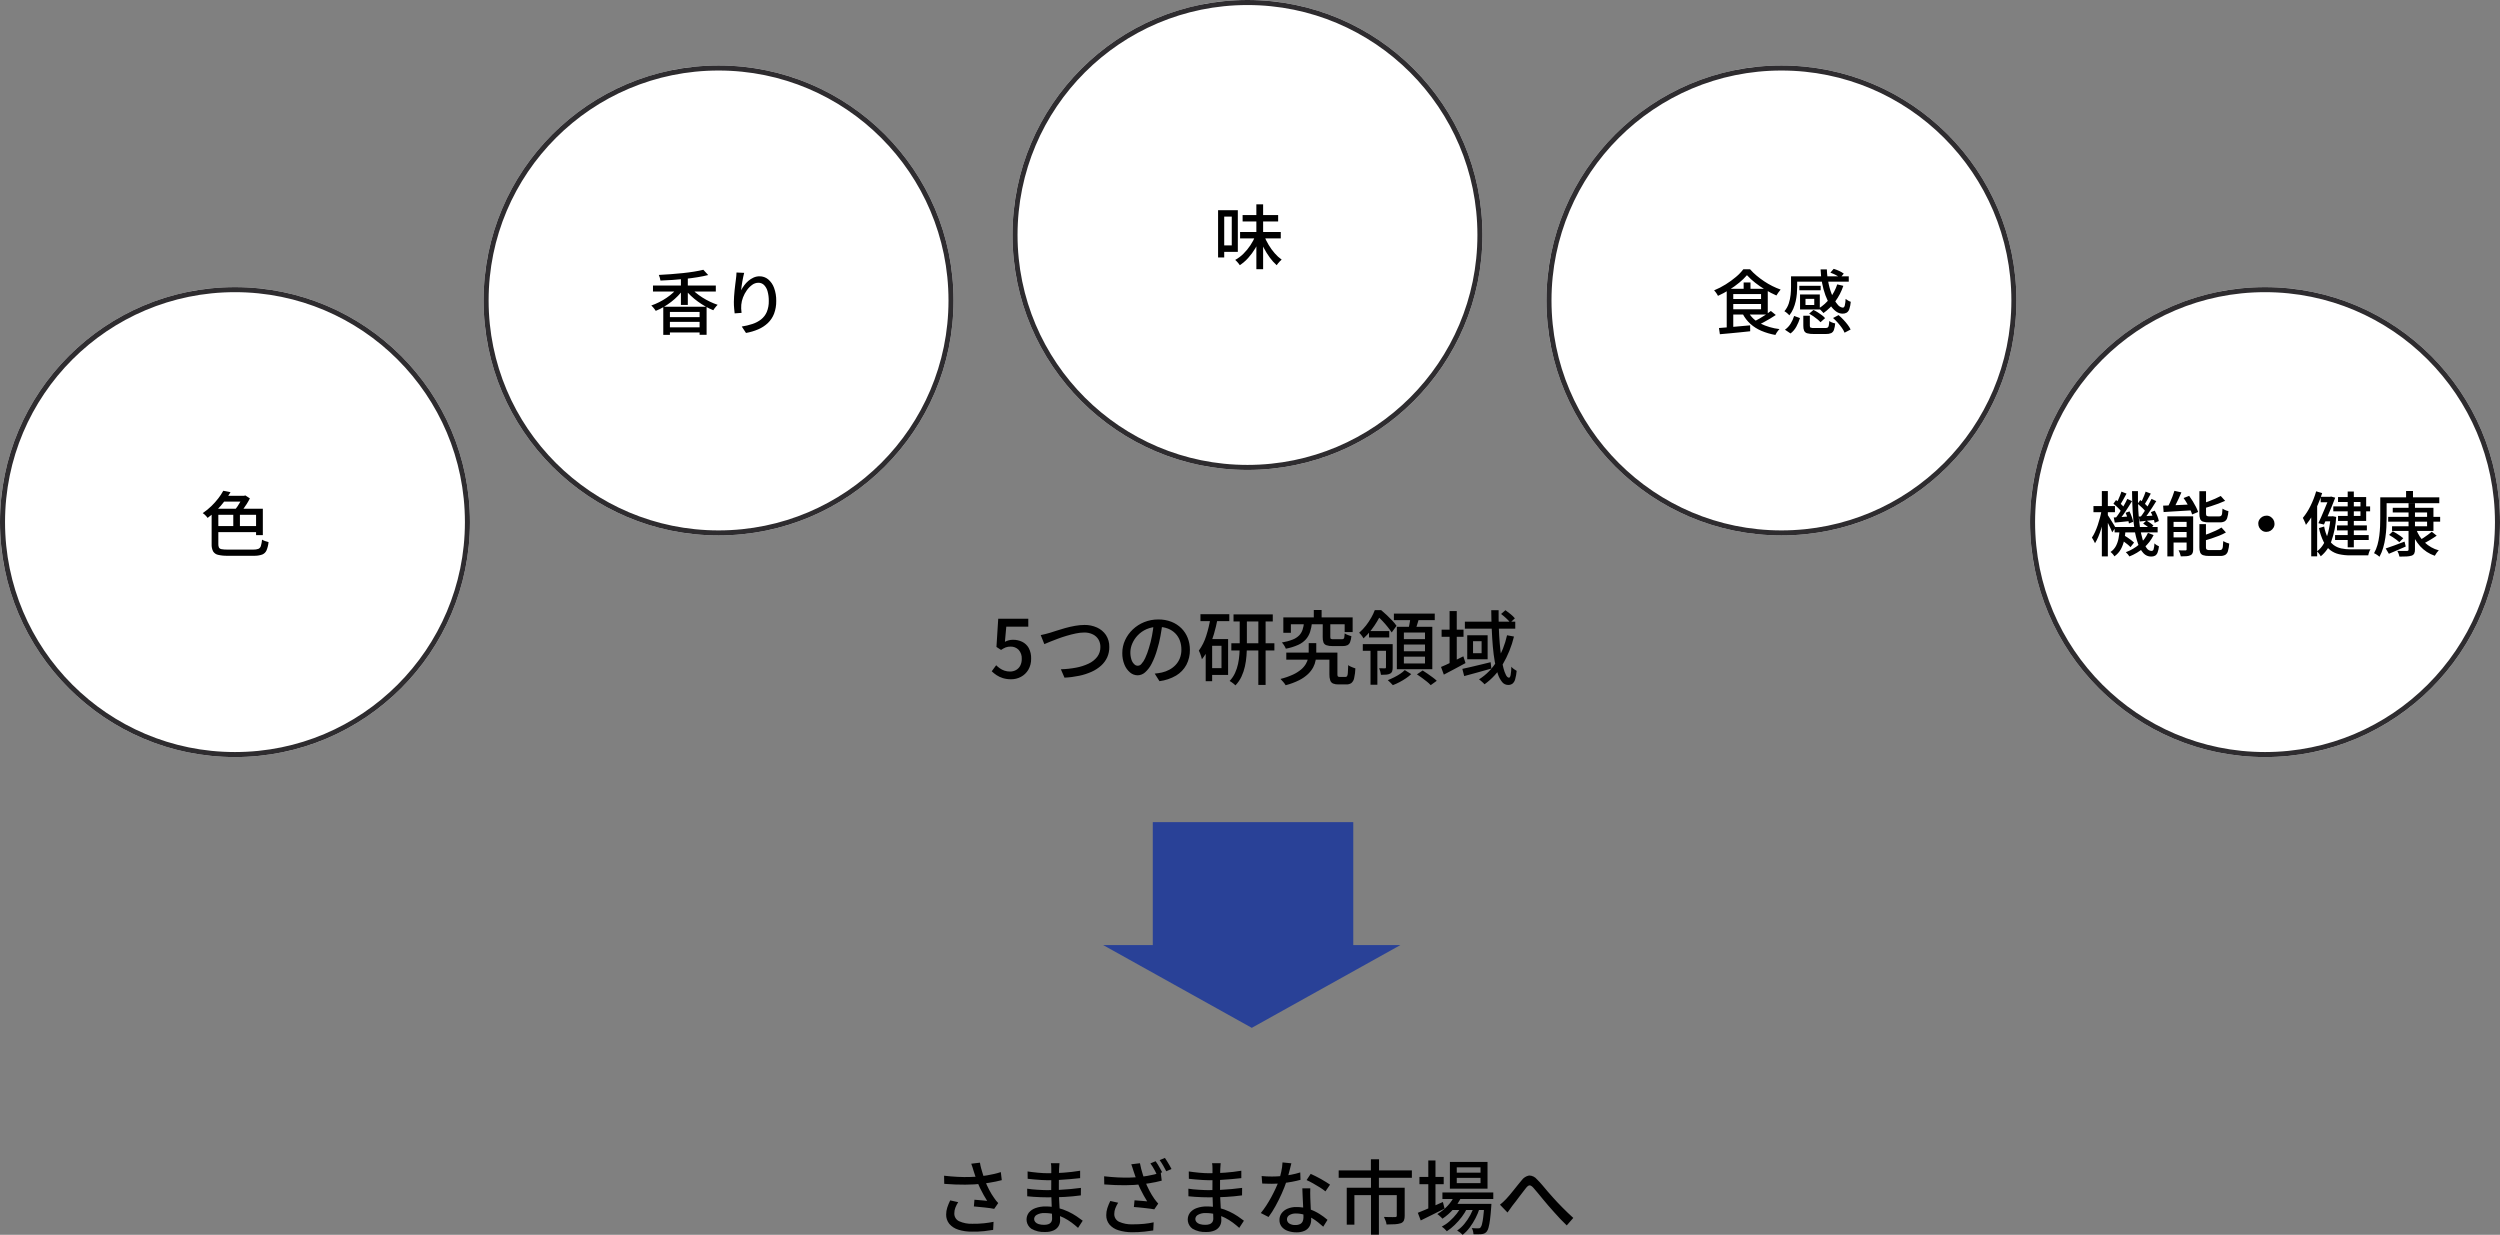
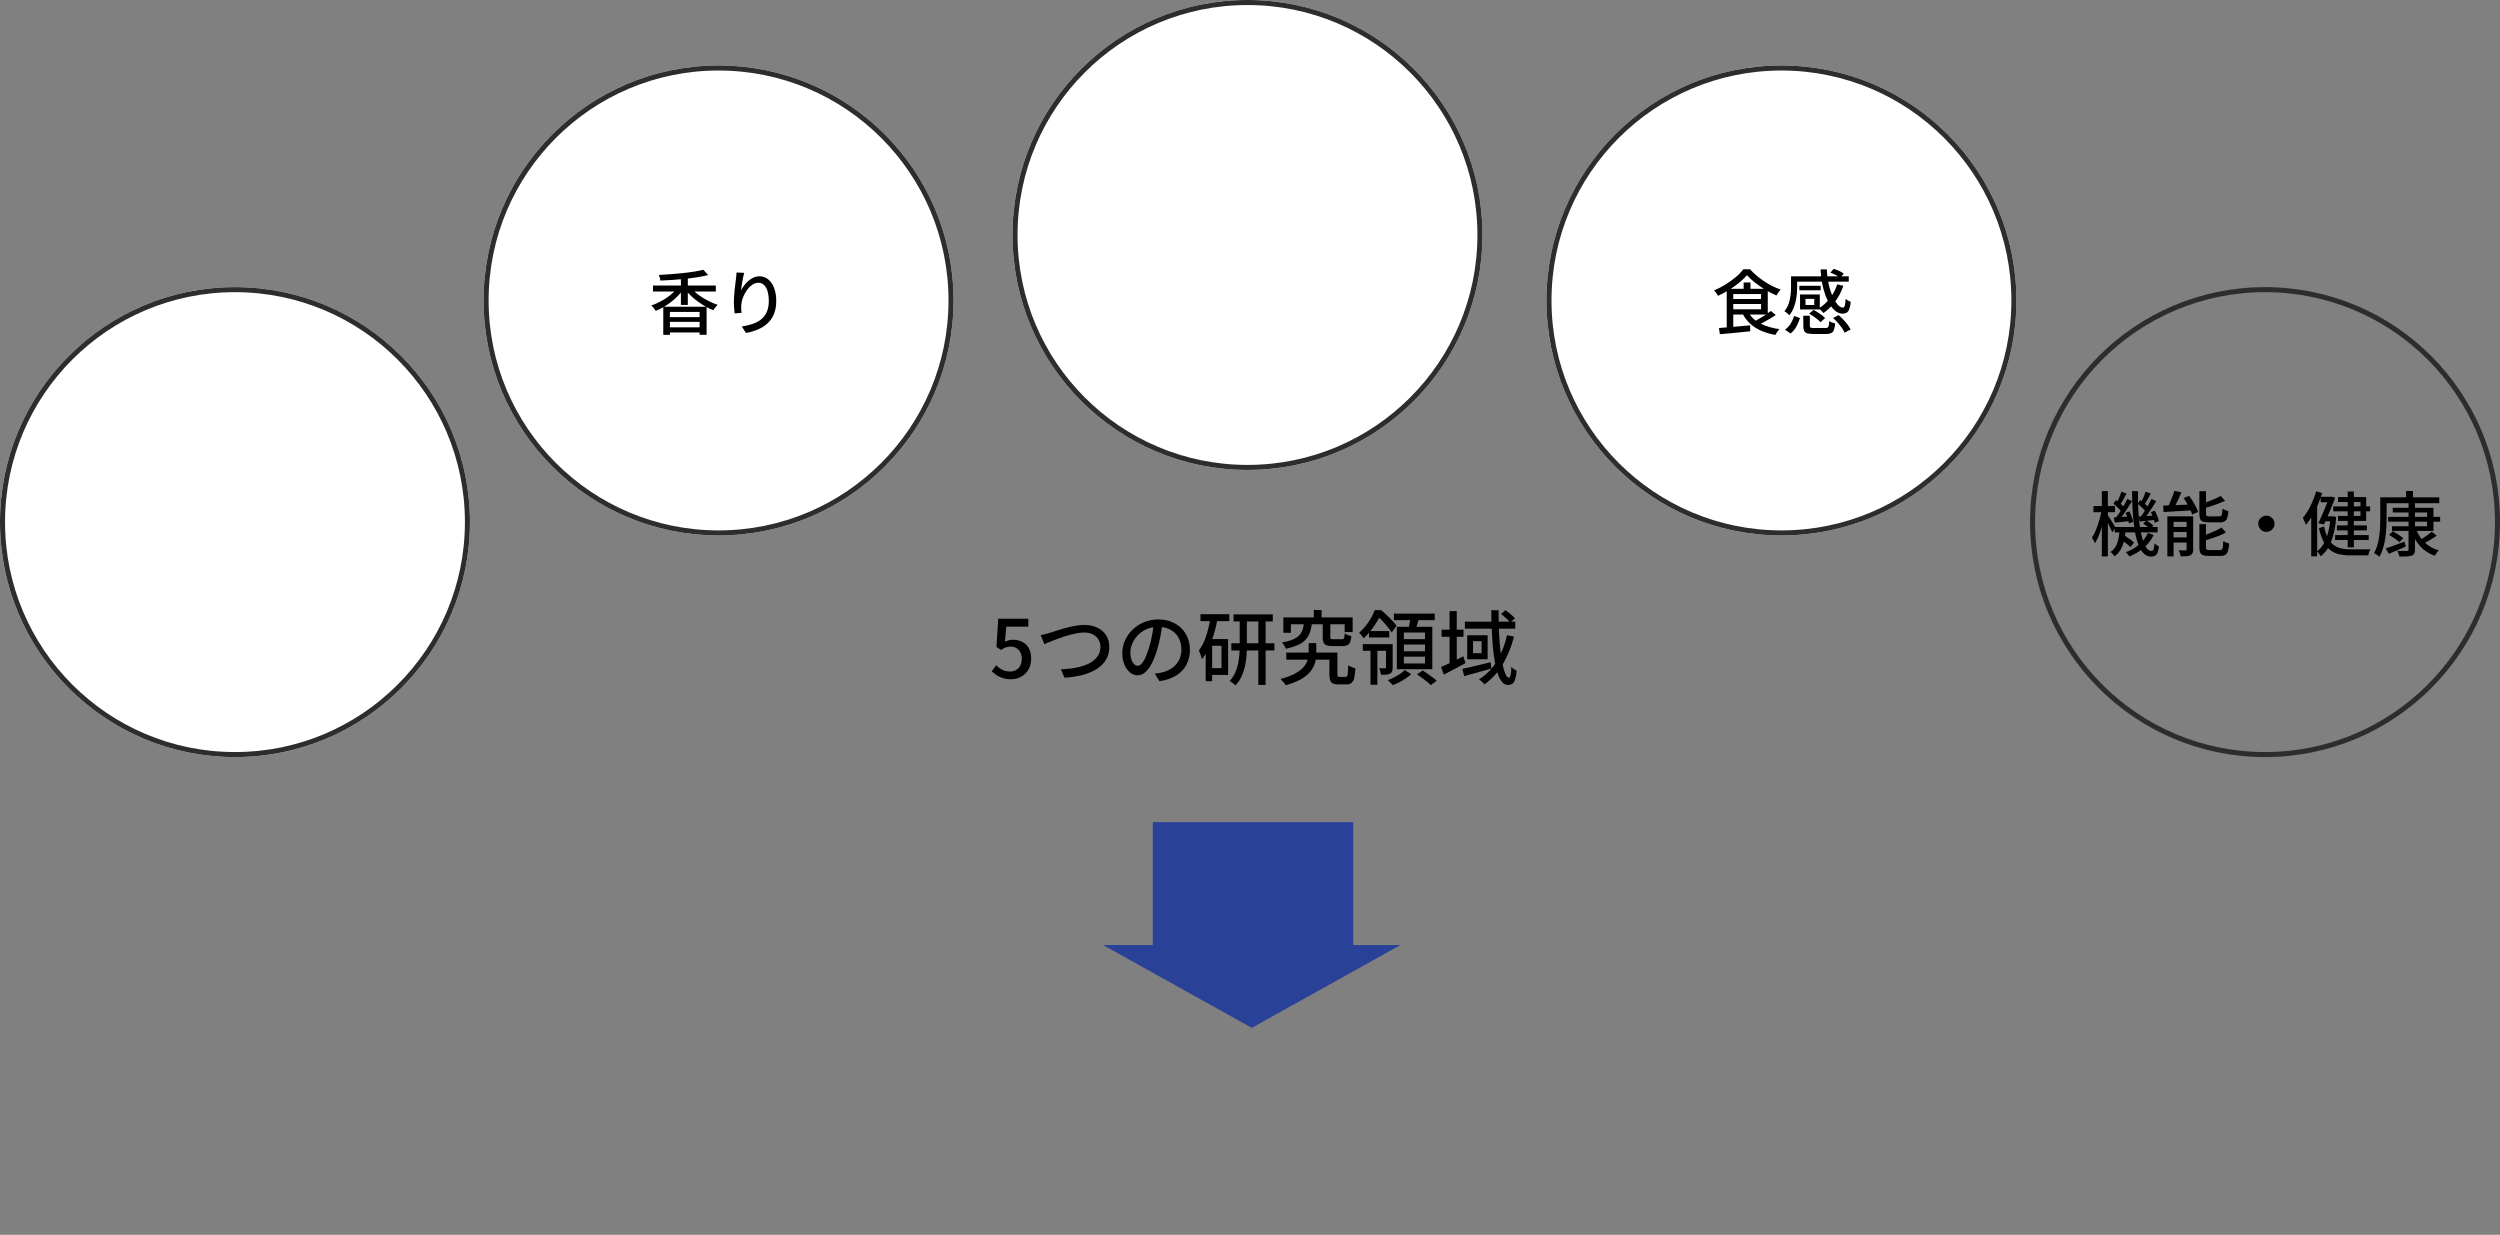
<svg xmlns="http://www.w3.org/2000/svg" id="_レイヤー_1" data-name="レイヤー 1" width="496.294" height="245.129" version="1.1" viewBox="0 0 496.294 245.129">
  <rect x="0" y="0" width="496.294" height="245.129" fill="#808080" stroke="none" />
-   <path id="_パス_151732" data-name="パス 151732" d="M193.256,232.377c-.053-.181-.117-.392-.192-.632s-.16-.483-.256-.728l1.728-.208c.059.38.139.757.24,1.128.107.4.224.797.352,1.192s.251.768.368,1.12c.252.69.553,1.361.9,2.008.294.565.628,1.107,1,1.624.117.171.24.337.368.5.125.157.258.306.4.448l-.8,1.152c-.266-.063-.536-.111-.808-.144-.325-.043-.677-.085-1.056-.128-.379-.043-.757-.08-1.136-.112-.379-.032-.723-.065-1.032-.1l.112-1.328c.288.021.592.045.912.072.32.027.624.053.912.08.288.027.521.051.7.072-.213-.333-.44-.712-.68-1.136s-.473-.869-.7-1.336c-.221-.456-.418-.924-.592-1.4-.171-.448-.317-.853-.44-1.216s-.223-.672-.3-.928ZM187.416,233.401c.939.107,1.835.181,2.688.224.853.043,1.659.053,2.416.032s1.445-.064,2.064-.128c.448-.053.907-.12,1.376-.2.469-.08.936-.173,1.4-.28.467-.107.907-.229,1.32-.368l.192,1.6c-.363.096-.76.189-1.192.28s-.872.171-1.32.24c-.448.067-.875.128-1.28.184-1.148.124-2.301.188-3.456.192-1.267.011-2.659-.043-4.176-.16l-.032-1.616ZM190.216,238.649c-.228.35-.418.722-.568,1.112-.133.352-.2.724-.2,1.1-.031.663.338,1.28.936,1.568.836.375,1.748.55,2.664.512.768.012,1.536-.021,2.3-.1.693-.075,1.323-.171,1.888-.288l-.08,1.6c-.48.085-1.069.168-1.768.248-.81.084-1.625.117-2.44.1-.922.018-1.841-.114-2.72-.392-.689-.209-1.304-.608-1.776-1.152-.423-.527-.644-1.188-.624-1.864.001-.466.076-.929.22-1.372.16-.488.356-.964.584-1.424l1.584.352ZM210.328,230.921c-.011.149-.024.312-.04.488-.016.176-.029.376-.04.6-.011.181-.019.443-.024.784-.005.341-.011.717-.016,1.128-.005.411-.008.821-.008,1.232v1.128c0,.491.013,1.021.04,1.592s.056,1.133.088,1.688c.032.555.061,1.067.088,1.536.027.469.04.853.04,1.152.003.399-.101.791-.3,1.136-.228.375-.562.673-.96.856-.538.239-1.124.351-1.712.328-.961.062-1.919-.164-2.752-.648-1.012-.722-1.248-2.129-.525-3.141.012-.017.025-.034.037-.051.348-.413.801-.724,1.312-.9.654-.233,1.346-.344,2.04-.328.812-.005,1.621.092,2.408.288.71.177,1.402.424,2.064.736.574.271,1.128.583,1.656.936.48.325.885.616,1.216.872l-.928,1.424c-.373-.341-.795-.688-1.264-1.04-.489-.364-1.008-.685-1.552-.96-.574-.291-1.178-.522-1.8-.688-.655-.173-1.33-.259-2.008-.256-.542-.034-1.082.086-1.56.344-.313.159-.518.473-.536.824-.002.219.075.432.216.6.174.196.398.339.648.416.362.112.741.163,1.12.152.273.004.546-.034.808-.112.227-.066.426-.203.568-.392.152-.235.225-.513.208-.792,0-.277-.011-.651-.032-1.12-.021-.469-.04-.979-.056-1.528s-.035-1.083-.056-1.6-.032-.957-.032-1.32c0-.373.003-.76.008-1.16.005-.4.008-.795.008-1.184v-2.012c0-.139-.005-.312-.016-.52-.005-.164-.026-.328-.064-.488h1.708ZM203.992,232.553c.267.043.579.085.936.128.357.043.724.083,1.1.12.379.037.739.064,1.08.08.341.016.641.024.9.024,1.056,0,2.117-.037,3.184-.112,1.067-.075,2.144-.203,3.232-.384v1.472c-.576.067-1.216.131-1.92.192-.704.061-1.437.115-2.2.16-.763.043-1.523.064-2.28.064-.352,0-.776-.016-1.272-.048s-.989-.069-1.48-.112c-.491-.043-.912-.085-1.264-.128l-.016-1.456ZM203.912,235.977c.267.043.576.083.928.12s.715.067,1.088.088c.373.021.728.04,1.064.056.336.016.627.024.872.024.867,0,1.68-.019,2.44-.056.76-.037,1.496-.091,2.208-.16.709-.067,1.4-.144,2.072-.232l-.016,1.488c-.544.075-1.077.136-1.6.184-.523.048-1.048.088-1.576.12-.528.032-1.083.053-1.664.064-.581.011-1.215.016-1.9.016-.333,0-.733-.008-1.2-.024-.467-.016-.941-.04-1.424-.072-.48-.032-.907-.069-1.28-.112l-.012-1.504ZM229.412,230.521c.162.216.311.44.448.672.16.267.315.536.464.808.149.272.277.509.384.712l-1.056.464c-.096-.224-.216-.469-.36-.736s-.296-.533-.456-.8c-.141-.238-.296-.468-.464-.688l1.04-.432ZM231.252,229.865c.139.192.291.425.456.7.165.275.325.541.48.8.155.261.28.495.376.7l-1.04.448c-.171-.341-.376-.72-.616-1.136-.212-.371-.446-.729-.7-1.072l1.044-.44ZM225.028,232.489c-.053-.181-.12-.395-.2-.64-.08-.245-.163-.485-.248-.72l1.72-.208c.067.352.149.728.248,1.128.099.4.213.797.344,1.192.128.395.256.761.384,1.1.25.696.551,1.372.9,2.024.293.562.622,1.104.984,1.624.128.171.256.337.384.5.128.163.256.312.384.448l-.784,1.136c-.213-.043-.483-.085-.808-.128-.325-.043-.68-.085-1.064-.128-.384-.043-.765-.083-1.144-.12-.379-.037-.723-.067-1.032-.088l.128-1.328c.288.021.592.045.912.072s.624.051.912.072.517.043.688.064c-.2-.32-.421-.693-.664-1.12s-.476-.875-.7-1.344c-.224-.467-.421-.931-.592-1.392-.171-.461-.317-.872-.44-1.232-.12-.363-.223-.667-.308-.912h-.004ZM219.188,233.513c.939.107,1.835.181,2.688.224.853.043,1.656.053,2.408.032s1.437-.064,2.056-.128c.459-.053.923-.12,1.392-.2s.936-.176,1.4-.288c.467-.112.9-.232,1.3-.36l.192,1.584c-.363.107-.76.203-1.192.288-.432.085-.869.165-1.312.24-.443.075-.867.133-1.272.176-1.15.134-2.306.204-3.464.208-1.267.011-2.656-.043-4.168-.16l-.028-1.616ZM221.972,238.761c-.219.353-.407.725-.56,1.112-.138.35-.208.724-.208,1.1-.03.665.342,1.283.944,1.568.839.374,1.754.549,2.672.512.832,0,1.599-.033,2.3-.1.639-.061,1.273-.161,1.9-.3l-.08,1.616c-.48.075-1.069.152-1.768.232-.81.086-1.625.126-2.44.12-.922.008-1.839-.127-2.72-.4-.689-.204-1.305-.601-1.776-1.144-.423-.527-.644-1.188-.624-1.864,0-.467.073-.931.216-1.376.16-.488.356-.964.584-1.424l1.56.348ZM242.328,230.921c-.011.149-.024.312-.04.488-.016.176-.029.376-.04.6-.011.181-.019.443-.024.784-.005.341-.011.717-.016,1.128-.005.411-.008.821-.008,1.232v1.128c0,.491.013,1.021.04,1.592s.056,1.133.088,1.688c.032.555.061,1.067.088,1.536.027.469.04.853.04,1.152.003.399-.101.791-.3,1.136-.228.375-.562.673-.96.856-.538.239-1.124.351-1.712.328-.961.062-1.919-.164-2.752-.648-1.012-.722-1.248-2.129-.525-3.141.012-.017.025-.034.037-.051.348-.413.801-.724,1.312-.9.654-.233,1.346-.344,2.04-.328.812-.005,1.621.092,2.408.288.71.177,1.402.424,2.064.736.574.271,1.128.583,1.656.936.48.325.885.616,1.216.872l-.928,1.424c-.373-.341-.795-.688-1.264-1.04-.489-.364-1.008-.685-1.552-.96-.574-.291-1.178-.522-1.8-.688-.655-.173-1.33-.259-2.008-.256-.542-.034-1.082.086-1.56.344-.313.159-.518.473-.536.824-.002.219.075.432.216.6.174.196.398.339.648.416.362.112.741.163,1.12.152.273.004.546-.034.808-.112.227-.066.426-.203.568-.392.152-.235.225-.513.208-.792,0-.277-.011-.651-.032-1.12-.021-.469-.04-.979-.056-1.528s-.035-1.083-.056-1.6-.032-.957-.032-1.32c0-.373.003-.76.008-1.16.005-.4.008-.795.008-1.184v-2.012c0-.139-.005-.312-.016-.52-.005-.164-.026-.328-.064-.488h1.708ZM235.992,232.553c.267.043.579.085.936.128.357.043.724.083,1.1.12.379.037.739.064,1.08.08.341.016.641.024.9.024,1.056,0,2.117-.037,3.184-.112,1.067-.075,2.144-.203,3.232-.384v1.472c-.576.067-1.216.131-1.92.192-.704.061-1.437.115-2.2.16-.763.043-1.523.064-2.28.064-.352,0-.776-.016-1.272-.048s-.989-.069-1.48-.112c-.491-.043-.912-.085-1.264-.128l-.016-1.456ZM235.912,235.977c.267.043.576.083.928.12s.715.067,1.088.088c.373.021.728.04,1.064.056.336.016.627.024.872.024.867,0,1.68-.019,2.44-.056.76-.037,1.496-.091,2.208-.16.709-.067,1.4-.144,2.072-.232l-.016,1.488c-.544.075-1.077.136-1.6.184-.523.048-1.048.088-1.576.12-.528.032-1.083.053-1.664.064-.581.011-1.215.016-1.9.016-.333,0-.733-.008-1.2-.024-.467-.016-.941-.04-1.424-.072-.48-.032-.907-.069-1.28-.112l-.012-1.504ZM250.456,233.465c.32.032.659.056,1.016.072.357.016.696.024,1.016.024.619,0,1.252-.029,1.9-.088.644-.058,1.285-.149,1.92-.272.614-.117,1.22-.27,1.816-.456l.048,1.472c-.491.139-1.051.267-1.68.384-.629.117-1.285.213-1.968.288-.675.074-1.353.112-2.032.112-.299,0-.613-.005-.944-.016l-.976-.032-.116-1.488ZM256.356,230.937c-.067.267-.149.603-.248,1.008-.099.405-.211.832-.336,1.28-.123.448-.248.881-.376,1.3-.256.768-.576,1.581-.96,2.44s-.8,1.692-1.248,2.5c-.403.74-.857,1.451-1.36,2.128l-1.536-.784c.385-.467.743-.956,1.072-1.464.352-.539.685-1.099,1-1.68.315-.581.6-1.148.856-1.7.256-.549.464-1.053.624-1.512.199-.593.366-1.197.5-1.808.142-.619.228-1.25.256-1.884l1.756.176ZM260.116,235.897c-.011.333-.016.648-.016.944,0,.296.005.605.016.928.011.245.024.563.04.952.016.389.035.803.056,1.24.021.437.04.853.056,1.248s.024.715.024.96c.003.429-.1.852-.3,1.232-.212.389-.539.704-.936.9-.532.247-1.115.362-1.7.336-.574.007-1.145-.085-1.688-.272-.471-.157-.892-.439-1.216-.816-.313-.389-.475-.877-.456-1.376-.008-.477.141-.944.424-1.328.305-.399.711-.71,1.176-.9.552-.229,1.146-.34,1.744-.328.858-.009,1.713.123,2.528.392.727.242,1.423.57,2.072.976.56.35,1.093.743,1.592,1.176l-.848,1.36c-.309-.277-.651-.568-1.024-.872-.39-.315-.805-.599-1.24-.848-.467-.267-.96-.484-1.472-.648-.546-.173-1.115-.26-1.688-.256-.451-.021-.899.09-1.288.32-.297.165-.483.476-.488.816-.005.33.154.642.424.832.368.237.803.349,1.24.32.334.015.667-.053.968-.2.226-.12.403-.315.5-.552.099-.249.148-.516.144-.784,0-.277-.008-.651-.024-1.12s-.037-.976-.064-1.52-.053-1.091-.08-1.64c-.027-.549-.045-1.037-.056-1.464l1.58-.008ZM263.124,236.505c-.357-.287-.731-.551-1.12-.792-.448-.283-.907-.555-1.376-.816-.469-.261-.885-.472-1.248-.632l.816-1.232c.288.128.613.283.976.464.363.181.725.373,1.088.576.363.2.699.4,1.008.6s.565.367.768.5l-.912,1.332ZM272.148,230.137h1.616v3.12h-1.616v-3.12ZM272.168,233.721h1.568v11.376h-1.568v-11.376ZM265.752,232.345h14.528v1.476h-14.528v-1.476ZM267.352,235.785h10.512v1.472h-8.992v5.856h-1.52v-7.328ZM277.288,235.785h1.568v5.552c.013.322-.039.643-.152.944-.121.253-.336.448-.6.544-.373.119-.761.189-1.152.208-.459.032-1.025.048-1.7.048-.028-.264-.093-.522-.192-.768-.107-.277-.213-.523-.32-.736l.936.032c.304.011.568.013.792.008.224-.005.379-.008.464-.008.098.011.196-.012.28-.064.055-.061.081-.143.072-.224l.004-5.536ZM286.344,236.729h10.1v1.3h-10.1v-1.3ZM288.12,238.985h6.8v1.216h-6.8v-1.216ZM288.82,237.209l1.312.336c-.408.913-.956,1.756-1.624,2.5-.633.719-1.357,1.354-2.152,1.888-.087-.108-.183-.209-.288-.3l-.384-.352c-.108-.102-.226-.193-.352-.272.761-.438,1.451-.988,2.048-1.632.602-.635,1.09-1.368,1.444-2.168h-.004ZM294.66,238.985h1.408l-.008.216c-.005.144-.013.264-.024.36-.075,1.067-.157,1.939-.248,2.616-.063.529-.163,1.053-.3,1.568-.067.289-.198.56-.384.792-.126.143-.282.258-.456.336-.172.068-.352.111-.536.128-.181.011-.415.019-.7.024s-.585.003-.9-.008c-.013-.216-.047-.43-.1-.64-.046-.206-.13-.401-.248-.576.277.021.531.035.76.04s.403.008.52.008c.092.002.183-.009.272-.032.079-.024.147-.075.192-.144.145-.185.243-.402.288-.632.112-.461.195-.929.248-1.4.08-.619.152-1.429.216-2.432v-.224ZM289.192,233.821v1.056h4.72v-1.056h-4.72ZM289.192,231.741v1.052h4.72v-1.056l-4.72.004ZM287.832,230.669h7.468v5.3h-7.472l.004-5.3ZM281.784,233.641h4.816v1.44h-4.816v-1.44ZM283.544,230.377h1.424v9.888h-1.424v-9.888ZM281.464,240.761c.405-.16.88-.355,1.424-.584s1.12-.48,1.728-.752c.608-.272,1.216-.541,1.824-.808l.336,1.312-2.464,1.232c-.832.416-1.589.789-2.272,1.12l-.576-1.52ZM292.712,239.241l1.04.56c-.215.692-.491,1.364-.824,2.008-.337.662-.731,1.294-1.176,1.888-.396.539-.864,1.021-1.392,1.432-.155-.162-.322-.312-.5-.448-.186-.149-.384-.283-.592-.4.539-.365,1.021-.807,1.432-1.312.906-1.1,1.588-2.366,2.008-3.728h.004ZM290.248,239.257l1.008.592c-.298.609-.654,1.188-1.064,1.728-.43.574-.906,1.112-1.424,1.608-.474.461-.991.877-1.544,1.24-.139-.172-.291-.333-.456-.48-.172-.159-.356-.304-.552-.432.568-.301,1.098-.67,1.576-1.1.518-.459.992-.965,1.416-1.512.402-.511.75-1.062,1.04-1.644h0ZM297.768,239.157c.213-.171.416-.344.608-.52.192-.176.4-.381.624-.616.2-.213.427-.469.68-.768.253-.299.517-.621.792-.968l.824-1.032c.272-.341.531-.656.776-.944.353-.496.883-.836,1.48-.952.608.006,1.181.285,1.56.76.341.333.699.72,1.072,1.16l1.12,1.328c.373.443.725.84,1.056,1.192.245.277.52.577.824.9.304.323.629.659.976,1.008.347.347.701.696,1.064,1.048.363.352.729.693,1.1,1.024l-1.3,1.488c-.395-.373-.808-.787-1.24-1.24-.432-.453-.853-.915-1.264-1.384-.411-.467-.797-.904-1.16-1.312-.341-.395-.693-.813-1.056-1.256-.363-.443-.709-.864-1.04-1.264-.333-.4-.627-.744-.88-1.032-.145-.18-.328-.325-.536-.424-.143-.06-.307-.048-.44.032-.18.118-.337.267-.464.44-.171.224-.373.485-.608.784-.235.299-.477.616-.728.952-.251.333-.493.656-.728.968s-.448.584-.64.816c-.171.235-.341.475-.512.72-.171.245-.325.459-.464.64l-1.496-1.548Z" fill="#000" stroke-width="0" />
  <path id="_パス_133327" data-name="パス 133327" d="M268.648,187.616v-24.412h-39.8v24.412h-9.851l29.5,16.429,29.5-16.428h-9.349Z" fill="#294197" stroke-width="0" />
  <g id="_グループ_35017" data-name="グループ 35017">
    <g id="_楕円形_148" data-name="楕円形 148">
-       <circle cx="449.647" cy="103.647" r="46.647" fill="#fff" stroke-width="0" />
      <circle cx="449.647" cy="103.647" r="46.147" fill="none" stroke="#2e2c2f" />
    </g>
    <path id="_パス_151730" data-name="パス 151730" d="M419.788,104.622h8.54v1.064h-8.54v-1.064ZM420.92,107.03l.672-.8c.243.14.495.299.756.476.261.177.506.352.735.525.2.148.389.309.567.483l-.714.9c-.17-.187-.355-.36-.553-.518-.229-.187-.471-.373-.728-.56-.257-.187-.502-.355-.735-.506ZM425.456,103.936l.644-.6c.267.15.527.313.777.49.224.152.433.325.623.518l-.68.654c-.189-.194-.393-.375-.609-.539-.241-.188-.492-.363-.753-.523h-.002ZM420.782,105.154h1.19c-.053.691-.149,1.379-.287,2.058-.126.637-.348,1.25-.658,1.82-.314.563-.752,1.046-1.281,1.414-.096-.169-.211-.327-.343-.469-.127-.148-.271-.283-.427-.4.453-.301.823-.71,1.078-1.19.248-.482.423-.999.518-1.533.103-.562.174-1.13.21-1.7ZM423.246,97.498h1.174c-.019,1.333.005,2.6.07,3.8.065,1.2.17,2.292.315,3.276.118.862.303,1.714.553,2.548.166.591.426,1.151.77,1.659.209.346.576.566.98.588.19.005.359-.118.413-.3.11-.391.169-.794.175-1.2.132.13.277.245.434.343.146.096.301.178.462.245-.04.423-.134.84-.28,1.239-.088.253-.258.47-.483.616-.247.127-.523.187-.8.175-.578.005-1.13-.237-1.519-.665-.483-.542-.847-1.179-1.071-1.869-.319-.921-.551-1.87-.693-2.835-.173-1.087-.296-2.28-.371-3.577-.075-1.297-.118-2.645-.129-4.043ZM426.41,105.786l1.12.434c-.465.969-1.128,1.83-1.946,2.527-.85.726-1.816,1.305-2.856,1.715-.097-.152-.205-.297-.322-.434-.119-.146-.25-.282-.392-.406.981-.36,1.891-.891,2.688-1.568.731-.62,1.314-1.396,1.708-2.27v.002ZM424.366,99.998l.518-.728c.32.232.626.482.917.749.262.229.499.485.707.763l-.546.826c-.201-.292-.433-.56-.693-.8-.313-.304-.614-.574-.903-.81ZM426.984,101.668l.77-.294c.194.343.365.698.511,1.064.135.32.235.653.3.994l-.826.364c-.064-.351-.16-.696-.287-1.029-.135-.375-.291-.742-.468-1.099ZM424.576,102.55l1.47-.1c.551-.037,1.125-.075,1.722-.112l.028.868c-.541.056-1.066.112-1.575.168-.509.056-.992.107-1.449.154l-.196-.978ZM425.948,97.598l1.022.392c-.215.383-.436.783-.665,1.2-.229.417-.436.765-.623,1.043l-.728-.322c.112-.215.231-.455.357-.721.126-.266.245-.539.357-.819.112-.285.205-.542.28-.773ZM427.12,99.036l.938.448c-.243.4-.506.818-.791,1.253-.285.435-.567.856-.847,1.261-.28.406-.551.763-.812,1.071l-.714-.392c.252-.317.516-.688.791-1.113.275-.425.539-.858.791-1.3.255-.444.469-.853.644-1.228ZM419.55,99.998l.518-.728c.326.229.637.479.931.749.26.226.493.482.693.763l-.532.826c-.208-.288-.442-.556-.7-.8-.288-.287-.591-.558-.91-.81ZM421.972,101.798l.77-.28c.174.35.326.711.455,1.08.117.321.209.651.273.987l-.84.336c-.051-.35-.133-.694-.245-1.029-.118-.372-.255-.737-.413-1.094ZM419.62,102.732c.439-.019.936-.049,1.491-.091l1.743-.133.014.924c-.541.056-1.071.112-1.589.168-.518.056-1.006.103-1.463.14l-.196-1.008ZM421.146,97.598l1.008.392c-.215.392-.436.798-.665,1.218s-.436.773-.623,1.06l-.728-.336c.121-.215.245-.457.371-.728.126-.271.245-.548.357-.833.112-.285.205-.542.28-.773ZM422.308,99.036l.938.448c-.252.411-.523.844-.812,1.3s-.583.898-.882,1.325c-.299.425-.579.796-.84,1.113l-.714-.392c.294-.371.568-.756.822-1.155.285-.443.56-.896.826-1.358.266-.462.487-.889.662-1.281ZM415.588,100.464h4.27v1.218h-4.27v-1.218ZM417.254,97.482h1.19v12.978h-1.19v-12.978ZM417.212,101.248l.742.238c-.093.551-.21,1.125-.35,1.722s-.299,1.183-.476,1.757c-.166.543-.36,1.077-.581,1.6-.183.441-.4.867-.651,1.274-.08-.199-.176-.39-.287-.574-.126-.215-.236-.397-.329-.546.237-.348.443-.716.616-1.1.206-.45.388-.91.546-1.379.168-.495.32-.999.455-1.512.13-.488.235-.982.315-1.48ZM418.374,102.172c.119.16.229.327.329.5.145.238.306.495.483.77.177.275.336.532.476.77.14.238.238.408.294.511l-.644.952c-.067-.187-.165-.42-.294-.7-.129-.28-.267-.567-.413-.861-.145-.294-.285-.569-.42-.826-.135-.257-.245-.46-.329-.609l.518-.507ZM431.66,97.44l1.386.308c-.168.4-.35.813-.546,1.239s-.392.83-.588,1.211c-.196.383-.383.723-.56,1.022l-1.148-.308c.177-.317.357-.677.539-1.078.182-.401.355-.813.518-1.236.163-.417.296-.803.399-1.158ZM429.42,100.38l1.7-.063c.639-.023,1.318-.054,2.037-.091s1.442-.071,2.17-.1l-.014,1.176c-.691.037-1.381.077-2.072.119l-1.988.119c-.635.037-1.213.075-1.736.112l-.097-1.272ZM430.26,102.498h4.438v1.1h-3.206v6.86h-1.232v-7.96ZM434.082,102.498h1.3v6.552c.009.252-.029.504-.112.742-.083.195-.239.351-.434.434-.247.113-.513.177-.784.189-.317.023-.691.035-1.12.035-.047-.209-.107-.415-.182-.616-.07-.204-.16-.401-.266-.588.299.009.576.016.833.021.257.005.436.002.539-.007.099.025.199-.036.224-.135.007-.029.007-.06,0-.089l.002-6.538ZM430.834,104.608h3.962v1.008h-3.962v-1.008ZM430.834,106.68h3.962v1.018h-3.962v-1.018ZM436.62,97.51h1.316v4.452c0,.233.042.383.126.448.174.085.368.12.56.1h1.928c.138.009.274-.03.385-.112.111-.122.177-.277.189-.441.047-.327.075-.657.084-.987.11.074.224.141.343.2.138.071.28.132.427.182.133.047.269.086.406.119-.024.461-.107.917-.245,1.358-.083.284-.271.527-.525.679-.297.14-.624.205-.952.189h-2.2c-.384.014-.767-.035-1.134-.147-.255-.083-.46-.276-.56-.525-.116-.337-.168-.693-.154-1.05l.006-4.465ZM440.862,98.462l.868.966c-.411.187-.859.371-1.344.553-.485.182-.98.352-1.484.511-.504.159-.994.308-1.47.448-.038-.16-.089-.317-.154-.469-.062-.157-.137-.31-.224-.455.448-.14.905-.299,1.372-.476s.911-.358,1.333-.542c.425-.189.791-.368,1.099-.536h.004ZM436.62,104.048h1.3v4.592c-.024.165.027.332.14.455.187.089.394.126.6.105h1.988c.151.011.3-.033.42-.126.12-.144.191-.323.2-.511.037-.257.065-.637.084-1.141.181.109.37.203.567.28.202.085.411.155.623.21-.031.508-.118,1.011-.259,1.5-.08.304-.269.569-.532.742-.305.155-.645.228-.987.21h-2.272c-.389.015-.777-.037-1.148-.154-.254-.088-.46-.278-.567-.525-.122-.334-.176-.688-.161-1.043l.004-4.594ZM441.002,104.72l.882.98c-.436.25-.89.468-1.358.651-.504.2-1.022.387-1.554.56-.532.173-1.045.33-1.54.469-.04-.164-.096-.324-.168-.476-.084-.187-.159-.341-.224-.462.467-.149.945-.32,1.435-.511s.957-.39,1.4-.595c.389-.177.765-.383,1.123-.616h.004ZM433.48,98.868l1.106-.434c.243.327.481.681.714,1.064.233.383.446.761.637,1.134.17.323.313.661.427,1.008l-1.19.49c-.102-.346-.233-.684-.392-1.008-.177-.373-.377-.758-.6-1.155-.213-.379-.448-.746-.702-1.099ZM449.92,102.368c.286-.013.568.06.812.21.239.146.438.347.581.588.145.246.221.527.217.812.01.281-.063.56-.21.8-.144.242-.346.444-.588.588-.246.145-.527.221-.812.217-.283.011-.563-.062-.805-.21-.244-.147-.446-.353-.588-.6-.143-.242-.218-.519-.217-.8-.013-.286.06-.568.21-.812.148-.241.355-.441.6-.581.243-.141.519-.214.8-.212ZM466.058,97.58h1.218v11.074h-1.218v-11.074ZM463.202,100.534h7.308v.98h-7.308v-.98ZM463.552,106.218h6.678v.98h-6.678v-.98ZM463.93,104.298h5.936v1h-5.936v-1ZM460.696,98.628h2v1.08h-2v-1.08ZM461.312,102.506h1.68v.992h-1.68v-.992ZM462.404,98.628h.154l.2-.056.826.224c-.187.504-.406,1.064-.658,1.68s-.516,1.239-.791,1.869-.539,1.225-.791,1.785l-1.106-.266c.196-.411.396-.852.6-1.323.204-.471.404-.94.6-1.407.196-.467.378-.905.546-1.316.168-.411.308-.761.42-1.05v-.14ZM462.656,102.506h.21l.21-.028.7.14c-.087,1.65-.413,3.28-.966,4.837-.417,1.164-1.143,2.193-2.1,2.975-.059-.112-.126-.219-.2-.322-.084-.121-.173-.243-.266-.364-.081-.109-.175-.207-.28-.294.544-.398.996-.91,1.323-1.5.402-.719.704-1.489.9-2.289.241-.965.398-1.948.469-2.94v-.215ZM461.382,104.522c.14.795.392,1.565.749,2.289.268.538.653,1.009,1.127,1.379.45.332.965.563,1.512.679.617.131,1.246.194,1.876.189h2.415c.333,0,.633-.002.9-.007.267-.005.472-.007.616-.007-.075.112-.139.232-.189.357-.06.144-.112.291-.154.441-.042.149-.075.285-.1.406h-3.544c-.758.009-1.514-.069-2.254-.231-.636-.142-1.234-.421-1.75-.819-.549-.448-.996-1.009-1.309-1.645-.423-.864-.732-1.779-.917-2.723l1.022-.308ZM464.14,98.672h5.586v4.746h-5.586v-.994h4.452v-2.772h-4.452v-.98ZM459.8,97.538l1.19.35c-.243.765-.53,1.535-.861,2.31-.321.753-.688,1.484-1.1,2.191-.368.637-.789,1.242-1.259,1.809-.043-.143-.094-.283-.154-.42-.075-.177-.154-.355-.238-.532s-.159-.322-.224-.434c.599-.728,1.109-1.525,1.519-2.373.463-.931.84-1.902,1.127-2.901ZM458.82,101.304l1.148-1.148.028.014v10.276h-1.176v-9.142ZM474.094,102.604h10.318v.952h-10.318v-.952ZM475.004,100.812h8.078v4.592h-8.218v-.936h6.956v-2.73h-6.816v-.926ZM478.14,99.902h1.274v9.17c.016.281-.034.561-.147.819-.114.195-.296.342-.511.413-.314.095-.638.149-.966.161-.392.023-.877.035-1.456.035-.038-.195-.092-.387-.161-.574-.068-.199-.155-.391-.259-.574.28.009.548.016.805.021s.483.005.679,0,.336-.007.42-.007c.089.009.178-.013.252-.063.055-.064.08-.148.07-.231v-9.17ZM474.276,106.188l.744-.712c.233.121.481.264.742.427.261.163.511.327.749.49.205.137.399.289.581.455l-.784.784c-.174-.169-.358-.325-.553-.469-.229-.173-.471-.343-.728-.511-.257-.168-.507-.322-.751-.462v-.002ZM482.746,105.558l.98.784c-.429.299-.891.595-1.386.889-.495.294-.947.539-1.358.735l-.756-.668c.299-.157.588-.33.868-.518.308-.205.608-.415.9-.63.292-.215.543-.411.752-.59v-.002ZM479.666,105.082c.345.986.919,1.877,1.673,2.6.791.75,1.755,1.291,2.807,1.575-.159.153-.305.321-.434.5-.137.181-.259.373-.364.574-1.116-.376-2.118-1.03-2.912-1.9-.8-.903-1.405-1.961-1.778-3.108l1.008-.241ZM473.604,108.878c.476-.149,1.048-.349,1.715-.6.667-.251,1.342-.505,2.023-.763l.238.98-1.736.756c-.579.252-1.115.481-1.61.686l-.63-1.059ZM477.65,97.478h1.37v1.88h-1.37v-1.88ZM473.142,98.728h11.1v1.162h-11.1v-1.162ZM472.526,98.728h1.26v4.116c0,.56-.016,1.171-.049,1.834-.033.663-.099,1.342-.2,2.037-.096.684-.241,1.36-.434,2.023-.179.622-.425,1.223-.735,1.792-.098-.094-.204-.181-.315-.259-.133-.098-.269-.189-.406-.273-.113-.073-.232-.134-.357-.182.295-.517.523-1.07.679-1.645.165-.6.286-1.21.364-1.827.079-.625.131-1.237.154-1.834s.035-1.153.035-1.666l.004-4.116Z" fill="#000" stroke-width="0" />
  </g>
  <g id="_グループ_35018" data-name="グループ 35018">
    <g id="_楕円形_149" data-name="楕円形 149">
      <circle cx="353.647" cy="59.647" r="46.647" fill="#fff" stroke-width="0" />
      <circle cx="353.647" cy="59.647" r="46.147" fill="none" stroke="#2e2c2f" />
    </g>
    <path id="_パス_151729" data-name="パス 151729" d="M346.802,54.629c-.46.533-.966,1.024-1.512,1.468-.633.523-1.301,1.003-2,1.435-.719.449-1.468.85-2.24,1.2-.058-.124-.125-.243-.2-.357-.089-.133-.182-.267-.28-.4-.088-.119-.184-.231-.287-.336.799-.329,1.568-.724,2.3-1.183.709-.441,1.385-.932,2.023-1.47.549-.453,1.045-.967,1.477-1.533h1.33c.398.453.831.875,1.295,1.26.481.402.984.778,1.505,1.127.521.349,1.063.665,1.624.945.535.269,1.087.503,1.652.7-.161.182-.31.374-.448.574-.149.215-.28.415-.392.6-.734-.324-1.448-.692-2.137-1.104-.721-.428-1.413-.902-2.072-1.421-.587-.456-1.134-.959-1.638-1.505ZM343.596,59.361h6.466v.994h-6.466v-.994ZM346.144,56.071h1.358v1.9h-1.358v-1.9ZM341.244,65.115c.533-.037,1.135-.084,1.806-.14.671-.056,1.382-.119,2.135-.189.751-.07,1.5-.137,2.247-.2l.014,1.176-2.142.224c-.719.075-1.409.141-2.072.2s-1.265.112-1.806.161l-.182-1.232ZM347.082,61.997c.549.958,1.373,1.729,2.366,2.212,1.195.59,2.484.969,3.808,1.12-.106.109-.207.223-.3.343-.106.134-.205.274-.294.42-.08.129-.152.263-.217.4-.957-.166-1.892-.441-2.786-.819-.794-.337-1.527-.802-2.171-1.376-.623-.564-1.14-1.236-1.526-1.982l1.12-.318ZM351.548,61.731l.98.8c-.364.243-.754.49-1.169.742-.415.252-.833.488-1.253.707-.42.219-.812.419-1.176.6l-.812-.728c.364-.168.756-.373,1.176-.616.42-.243.828-.495,1.225-.756.397-.269.74-.52,1.029-.753v.004ZM343.596,57.331h7.336v5.11h-7.336v-1.05h6.006v-3.01h-6.006v-1.05ZM342.784,57.331h1.3v7.938l-1.3.14v-8.078ZM363.362,54.125l.658-.756c.377.111.745.251,1.1.42.319.143.621.321.9.532l-.7.84c-.27-.219-.563-.407-.875-.56-.349-.184-.711-.343-1.083-.476ZM356.162,54.853h10.85v1.064h-10.844l-.006-1.064ZM357.198,56.743h4.234v.882h-4.228l-.006-.882ZM357.338,58.451h1.084v2.562h-1.078l-.006-2.562ZM364.716,56.451l1.218.294c-.371,1.117-.917,2.169-1.617,3.115-.647.882-1.432,1.654-2.325,2.287-.084-.104-.172-.205-.266-.3-.112-.117-.226-.233-.343-.35-.1-.103-.21-.194-.329-.273.857-.53,1.61-1.214,2.219-2.017.635-.831,1.125-1.764,1.449-2.758l-.006.002ZM361.416,53.483h1.246c.032.981.154,1.956.366,2.914.179.833.439,1.647.777,2.429.248.6.588,1.157,1.008,1.652.244.334.618.55,1.029.595.177-.009.303-.147.378-.413.098-.435.154-.878.168-1.323.152.127.317.24.49.336.168.099.346.179.532.238-.038.493-.134.979-.287,1.449-.086.288-.269.538-.518.707-.25.14-.533.209-.819.2-.479-.004-.943-.163-1.323-.455-.46-.353-.852-.787-1.155-1.281-.383-.608-.697-1.256-.938-1.932-.283-.783-.501-1.589-.651-2.408-.166-.895-.267-1.801-.301-2.71l-.002.002ZM357.342,58.453h3.92v2.982h-3.92v-.882h2.82v-1.22h-2.818l-.002-.88ZM357.986,62.681h1.3v2c0,.187.051.306.154.357.222.068.455.094.686.077h2.268c.15.011.301-.021.434-.091.115-.098.19-.235.21-.385.059-.3.093-.604.1-.91.104.079.217.146.336.2.141.066.286.122.434.168.149.047.285.084.406.112-.029.438-.114.871-.252,1.288-.09.273-.284.499-.539.63-.319.131-.663.191-1.008.175h-2.511c-.422.015-.844-.033-1.253-.14-.264-.07-.484-.253-.6-.5-.12-.31-.175-.641-.161-.973l-.004-2.008ZM359.148,62.261l.854-.728c.301.137.591.296.868.476.289.187.565.378.826.574.228.165.435.358.616.574l-.91.812c-.183-.209-.384-.401-.6-.574-.247-.205-.516-.408-.805-.609-.272-.192-.555-.368-.847-.527l-.002.002ZM363.894,63.129l1.092-.574c.336.28.654.58.952.9.306.322.593.661.861,1.015.228.293.422.61.581.945l-1.2.63c-.137-.335-.313-.652-.525-.945-.51-.72-1.099-1.38-1.757-1.967l-.004-.004ZM356.166,62.723l1.162.42c-.181.579-.418,1.139-.707,1.673-.286.538-.684,1.009-1.167,1.381l-1.106-.742c.456-.325.842-.74,1.134-1.218.293-.474.524-.983.686-1.516l-.002.002ZM355.552,54.853h1.218v2.128c0,.42-.021.87-.063,1.351-.045.497-.122.99-.231,1.477-.113.506-.272,1-.476,1.477-.199.471-.463.911-.784,1.309-.085-.104-.178-.2-.28-.287-.121-.107-.245-.212-.371-.315-.099-.086-.21-.156-.329-.21.392-.46.69-.993.875-1.568.178-.553.298-1.122.357-1.7.056-.565.084-1.085.084-1.561v-2.101Z" fill="#000" stroke-width="0" />
  </g>
  <g id="_グループ_35022" data-name="グループ 35022">
    <g id="_楕円形_150" data-name="楕円形 150">
      <circle cx="46.647" cy="103.647" r="46.647" fill="#fff" stroke-width="0" />
      <circle cx="46.647" cy="103.647" r="46.147" fill="none" stroke="#2e2c2f" />
    </g>
-     <path id="_パス_151726" data-name="パス 151726" d="M42.727,104.439h8.526v1.2h-8.526v-1.2ZM46.311,101.485h1.316v3.556h-1.316v-3.556ZM42.671,100.997h9.506v5.236h-1.344v-4.036h-8.162v-1.2ZM42.013,100.997h1.33v7.028c-.013.233.03.466.126.679.118.176.307.291.518.315.379.066.764.094,1.148.084h5.152c.345.016.689-.034,1.015-.147.241-.112.42-.324.49-.581.121-.406.198-.824.231-1.246.196.12.405.216.623.287.257.089.478.155.665.2-.05.565-.185,1.12-.4,1.645-.167.382-.479.682-.868.833-.543.181-1.115.262-1.687.238h-5.165c-.642.018-1.285-.045-1.911-.189-.408-.087-.762-.337-.98-.693-.215-.444-.314-.935-.287-1.428v-7.025ZM44.393,98.421h4.354v1.16h-4.928l.574-1.16ZM44.323,97.427l1.442.28c-.365.607-.759,1.196-1.183,1.764-.459.615-.96,1.197-1.5,1.743-.578.583-1.203,1.118-1.869,1.6-.079-.12-.168-.232-.266-.336-.112-.121-.229-.238-.35-.35-.107-.101-.224-.19-.35-.266.62-.419,1.201-.892,1.736-1.414.49-.478.947-.991,1.365-1.533.366-.469.692-.967.975-1.49v.002ZM48.145,98.421h.308l.252-.07.9.588c-.187.373-.404.756-.651,1.148-.247.392-.504.765-.77,1.12-.242.326-.502.639-.777.938-.067-.084-.151-.182-.252-.294s-.204-.219-.308-.322c-.091-.092-.189-.177-.294-.252.23-.252.44-.521.63-.805.205-.303.394-.614.567-.931.153-.275.287-.56.4-.854l-.005-.266Z" fill="#000" stroke-width="0" />
  </g>
  <g id="_グループ_35020" data-name="グループ 35020">
    <g id="_楕円形_151" data-name="楕円形 151">
      <circle cx="247.647" cy="46.647" r="46.647" fill="#fff" stroke-width="0" />
      <circle cx="247.647" cy="46.647" r="46.147" fill="none" stroke="#2e2c2f" />
    </g>
-     <path id="_パス_151728" data-name="パス 151728" d="M246.178,46.053h8.078v1.274h-8.078v-1.274ZM246.678,42.693h7.056v1.274h-7.052l-.004-1.274ZM249.408,40.565h1.344v12.88h-1.34l-.004-12.88ZM249.226,46.795l1.036.322c-.292.761-.65,1.494-1.071,2.191-.408.682-.881,1.322-1.414,1.911-.488.545-1.045,1.025-1.655,1.428-.076-.126-.162-.246-.259-.357-.107-.126-.217-.252-.329-.378-.099-.113-.207-.219-.322-.315.596-.328,1.143-.738,1.624-1.218.519-.511.983-1.075,1.386-1.682.401-.597.739-1.233,1.008-1.9l-.004-.002ZM250.934,46.767c.253.637.557,1.253.91,1.841.353.596.761,1.159,1.218,1.68.406.471.867.891,1.372,1.253-.103.084-.217.189-.343.315-.126.127-.245.26-.357.4-.112.14-.21.271-.294.392-.504-.452-.96-.957-1.358-1.505-.449-.612-.85-1.258-1.2-1.932-.358-.681-.671-1.385-.938-2.107l.99-.337ZM242.482,41.727h3.248v8.27h-3.248v-1.284h2.044v-5.716h-2.044v-1.27ZM241.81,41.727h1.218v9.38h-1.218v-9.38Z" fill="#000" stroke-width="0" />
  </g>
  <g id="_グループ_35021" data-name="グループ 35021">
    <g id="_楕円形_152" data-name="楕円形 152">
      <circle cx="142.647" cy="59.647" r="46.647" fill="#fff" stroke-width="0" />
      <circle cx="142.647" cy="59.647" r="46.147" fill="none" stroke="#2e2c2f" />
    </g>
    <path id="_パス_151727" data-name="パス 151727" d="M131.672,60.888h8.6v5.572h-1.39v-4.536h-5.894v4.55h-1.316v-5.586ZM132.456,62.96h6.86v.938h-6.86v-.938ZM132.456,64.976h7.042v1.022h-7.042v-1.022ZM129.628,56.688h12.474v1.19h-12.474v-1.19ZM135.172,54.898h1.372v5.64h-1.372v-5.64ZM134.64,56.968l1.05.42c-.327.479-.695.928-1.1,1.344-.42.432-.872.833-1.351,1.2-.478.369-.979.708-1.5,1.015-.5.294-1.022.55-1.561.763-.076-.127-.16-.249-.252-.364-.103-.133-.208-.262-.315-.385-.095-.114-.201-.22-.315-.315.527-.183,1.041-.401,1.54-.651.513-.257,1.009-.547,1.484-.868.461-.309.897-.653,1.305-1.029.373-.344.713-.722,1.015-1.13ZM137.034,57.01c.314.389.665.745,1.05,1.064.426.356.875.684,1.344.98.485.308.987.586,1.505.833.498.239,1.01.447,1.533.623-.109.101-.212.208-.308.322-.112.133-.217.264-.315.392-.089.117-.17.238-.245.364-.532-.214-1.049-.465-1.547-.749-.524-.298-1.031-.625-1.519-.98-.486-.352-.949-.736-1.386-1.148-.413-.389-.797-.807-1.148-1.253l1.036-.448ZM139.624,53.552l.966,1.05c-.625.159-1.323.301-2.093.427-.77.126-1.57.233-2.4.322-.831.089-1.668.161-2.513.217-.845.056-1.669.099-2.472.13-.026-.192-.068-.382-.126-.567-.055-.188-.122-.373-.2-.553.784-.04,1.588-.09,2.412-.151.824-.061,1.629-.133,2.415-.217.789-.084,1.526-.182,2.212-.294.686-.112,1.286-.233,1.799-.364ZM147.73,54.168c-.056.215-.117.474-.182.777s-.126.618-.182.945-.105.642-.147.945c-.042.303-.072.567-.091.791.173-.338.374-.661.6-.966.241-.332.521-.634.833-.9.312-.267.661-.489,1.036-.658.374-.168.78-.254,1.19-.252.619-.005,1.22.205,1.7.595.534.45.939,1.034,1.175,1.691.307.832.454,1.714.434,2.6.018.87-.129,1.737-.434,2.552-.27.699-.691,1.33-1.232,1.848-.556.52-1.199.94-1.9,1.239-.781.335-1.599.577-2.436.721l-.84-1.274c.722-.111,1.434-.282,2.128-.511.617-.199,1.195-.504,1.708-.9.491-.39.878-.895,1.127-1.47.285-.697.422-1.447.4-2.2.011-.641-.069-1.281-.238-1.9-.12-.474-.361-.908-.7-1.26-.302-.296-.711-.458-1.134-.448-.445.005-.877.152-1.232.42-.41.298-.767.662-1.057,1.078-.312.437-.566.912-.756,1.414-.183.467-.298.957-.343,1.456-.019.233-.026.476-.021.728.008.295.034.59.077.882l-1.372.1c-.028-.261-.061-.59-.1-.987s-.057-.824-.056-1.281c0-.333.014-.695.042-1.085.028-.39.061-.787.1-1.19.037-.411.082-.807.135-1.19.053-.383.098-.733.133-1.05.037-.243.063-.476.077-.7.014-.224.026-.434.035-.63l1.523.07Z" fill="#000" stroke-width="0" />
  </g>
  <path id="_パス_151731" data-name="パス 151731" d="M200.728,134.846c-.551.007-1.1-.068-1.628-.224-.448-.134-.874-.334-1.264-.592-.341-.228-.662-.485-.96-.768l.88-1.2c.227.226.473.433.736.616.278.193.581.346.9.456.363.122.745.181,1.128.176.414.005.822-.099,1.184-.3.355-.201.645-.501.832-.864.211-.419.314-.883.3-1.352.04-.655-.181-1.3-.616-1.792-.427-.433-1.017-.666-1.624-.64-.327-.008-.653.046-.96.16-.32.136-.625.304-.912.5l-.912-.592.352-5.6h5.968v1.568h-4.368l-.272,3.008c.245-.125.503-.226.768-.3.277-.071.562-.104.848-.1.625-.008,1.244.129,1.808.4.547.267,1,.694,1.3,1.224.345.652.51,1.383.48,2.12.023.776-.171,1.544-.56,2.216-.351.592-.857,1.076-1.464,1.4-.598.319-1.266.484-1.944.48ZM206.6,126.078c.288-.053.595-.123.92-.208s.637-.171.936-.256c.32-.096.744-.232,1.272-.408s1.109-.352,1.744-.528c.635-.176,1.283-.323,1.944-.44.618-.113,1.244-.172,1.872-.176.857-.013,1.706.162,2.488.512.718.322,1.333.837,1.776,1.488.459.708.691,1.54.664,2.384.011.705-.131,1.403-.416,2.048-.286.619-.694,1.175-1.2,1.632-.559.504-1.193.917-1.88,1.224-.79.355-1.616.624-2.464.8-.967.204-1.949.33-2.936.376l-.72-1.664c1.01-.026,2.016-.133,3.008-.32.865-.157,1.705-.426,2.5-.8.67-.308,1.257-.772,1.712-1.352.421-.565.641-1.255.624-1.96.009-.509-.118-1.012-.368-1.456-.26-.44-.642-.796-1.1-1.024-.544-.269-1.145-.401-1.752-.384-.552.006-1.101.067-1.64.184-.592.123-1.195.275-1.808.456s-1.205.379-1.776.592-1.088.413-1.552.6c-.464.187-.84.344-1.128.472l-.72-1.792ZM230.776,123.678c-.107.821-.243,1.688-.408,2.6-.166.917-.388,1.822-.664,2.712-.267.954-.629,1.878-1.08,2.76-.321.65-.762,1.234-1.3,1.72-.408.371-.937.581-1.488.592-.545-.004-1.072-.2-1.488-.552-.495-.418-.88-.951-1.12-1.552-.302-.738-.449-1.531-.432-2.328-.004-.878.185-1.746.552-2.544.368-.801.887-1.523,1.528-2.128.659-.624,1.43-1.118,2.272-1.456.89-.357,1.841-.536,2.8-.528.888-.013,1.771.144,2.6.464.741.289,1.414.725,1.98,1.284.549.548.976,1.205,1.256,1.928.29.75.437,1.548.432,2.352.018,1.037-.222,2.063-.7,2.984-.475.881-1.18,1.616-2.04,2.128-1.014.59-2.136.968-3.3,1.112l-.944-1.5c.277-.032.533-.065.768-.1.235-.035.453-.075.656-.12.51-.116,1.002-.299,1.464-.544.461-.243.88-.559,1.24-.936.368-.387.658-.84.856-1.336.215-.55.321-1.137.312-1.728.007-.608-.095-1.212-.3-1.784-.195-.536-.502-1.024-.9-1.432-.412-.417-.909-.741-1.456-.952-.623-.238-1.285-.355-1.952-.344-.803-.015-1.6.144-2.336.464-.654.289-1.244.705-1.736,1.224-.455.477-.821,1.033-1.08,1.64-.436,1.016-.488,2.157-.144,3.208.109.338.302.644.56.888.354.372.943.386,1.315.031.034-.032.065-.067.093-.103.31-.337.562-.724.744-1.144.297-.647.546-1.316.744-2,.255-.805.46-1.626.616-2.456.165-.867.285-1.717.36-2.552l1.72.028ZM244.876,121.966h7.792v1.408h-7.792v-1.408ZM244.444,127.694h8.544v1.44h-8.548l.004-1.44ZM249.804,122.558h1.44v13.408h-1.444l.004-13.408ZM246.104,122.606h1.424v5.516c0,.672-.027,1.363-.08,2.072-.053.711-.158,1.416-.312,2.112-.152.692-.38,1.366-.68,2.008-.301.644-.707,1.233-1.2,1.744-.101-.109-.211-.209-.328-.3-.133-.107-.275-.213-.424-.32-.128-.093-.262-.179-.4-.256.443-.462.805-.994,1.072-1.576.267-.581.468-1.19.6-1.816.132-.62.22-1.248.264-1.88.043-.624.064-1.219.064-1.784v-5.52ZM238.312,121.934h5.728v1.376h-5.728v-1.376ZM240.012,126.862h3.788v7.12h-3.792v-1.344h2.48v-4.432h-2.48l.004-1.344ZM240.312,122.606l1.392.3c-.192,1-.432,1.992-.72,2.976-.273.94-.612,1.86-1.016,2.752-.358.802-.818,1.555-1.368,2.24-.034-.176-.079-.35-.136-.52-.067-.219-.141-.437-.224-.656-.065-.186-.148-.366-.248-.536.641-.887,1.133-1.874,1.456-2.92.383-1.187.672-2.403.864-3.636h0ZM239.352,126.862h1.28v8.368h-1.28v-8.368ZM255.352,129.55h9.408v1.408h-9.408v-1.408ZM263.912,129.55h1.588v4.3c-.018.15.013.301.088.432.113.082.253.117.392.1h1.136c.125.007.245-.054.312-.16.094-.209.143-.435.144-.664.027-.333.051-.843.072-1.528.125.108.265.197.416.264.171.08.347.155.528.224.181.069.341.125.48.168-.019.655-.102,1.306-.248,1.944-.07.376-.264.717-.552.968-.293.195-.641.291-.992.272h-1.576c-.363.015-.725-.045-1.064-.176-.263-.12-.466-.342-.56-.616-.127-.395-.184-.809-.168-1.224l.004-4.304ZM260.812,121.102h1.552v2.336h-1.552v-2.336ZM258.876,123.566h1.584c-.063.636-.191,1.263-.384,1.872-.174.541-.454,1.041-.824,1.472-.426.467-.943.842-1.52,1.1-.79.355-1.62.613-2.472.768-.086-.225-.196-.439-.328-.64-.13-.213-.283-.412-.456-.592.736-.119,1.457-.314,2.152-.584.479-.183.915-.464,1.28-.824.304-.319.533-.702.672-1.12.152-.471.25-.959.292-1.452h.004ZM262.588,123.598h1.5v2.848c0,.2.033.325.1.376.165.065.343.089.52.072h1.68c.111.007.222-.018.32-.072.093-.082.151-.197.16-.32.042-.252.068-.505.08-.76.119.088.248.16.384.216.16.067.323.131.488.192.149.054.302.099.456.136-.03.411-.119.815-.264,1.2-.096.258-.284.472-.528.6-.29.124-.605.181-.92.168h-2.064c-.404.016-.808-.04-1.192-.168-.262-.093-.472-.294-.576-.552-.115-.345-.167-.708-.152-1.072l.008-2.864ZM254.764,122.558h13.76v2.912h-1.584v-1.548h-10.676v1.7h-1.5v-3.064ZM259.804,127.678h1.5v2.016c-.002.456-.042.911-.12,1.36-.087.489-.249.961-.48,1.4-.27.503-.618.959-1.032,1.352-.524.491-1.117.903-1.76,1.224-.858.429-1.759.764-2.688,1-.133-.228-.288-.443-.464-.64-.2-.235-.387-.437-.56-.608.855-.208,1.688-.497,2.488-.864.58-.266,1.122-.608,1.612-1.016.371-.312.688-.684.936-1.1.201-.342.35-.713.44-1.1.078-.341.118-.69.12-1.04l.008-1.984ZM270.54,127.87h5.3v1.328h-5.3v-1.328ZM271.772,125.278h4.016v1.264h-4.016v-1.264ZM272.072,128.606h1.36v7.328h-1.36v-7.328ZM275.144,127.87h1.328v4.624c.006.257-.028.513-.1.76-.071.206-.221.375-.416.472-.232.115-.485.183-.744.2-.293.027-.648.04-1.064.04-.026-.225-.071-.447-.136-.664-.062-.221-.14-.438-.232-.648.277.011.523.016.736.016h.448c.075,0,.123-.016.144-.048.025-.049.036-.105.032-.16l.004-4.592ZM276.712,121.806h8.112v1.3h-8.112v-1.3ZM278.696,127.95v1.344h4.192v-1.344h-4.192ZM278.696,130.366v1.344h4.192v-1.344h-4.192ZM278.696,125.566v1.312h4.192v-1.312h-4.192ZM277.3,124.43h7.04v8.416h-7.04v-8.416ZM280,122.478l1.728.208c-.139.48-.283.955-.432,1.424-.149.469-.285.873-.408,1.212l-1.344-.256c.067-.245.131-.52.192-.824.061-.304.117-.611.168-.92.048-.307.083-.588.104-.844h-.008ZM278.872,133.022l1.28.8c-.325.307-.676.585-1.048.832-.415.28-.845.536-1.288.768-.425.224-.863.422-1.312.592-.117-.139-.277-.305-.48-.5-.203-.195-.377-.359-.524-.492.433-.168.858-.357,1.272-.568.417-.208.82-.442,1.208-.7.323-.212.622-.457.892-.732ZM281.288,133.87l1.136-.768c.309.192.64.411.992.656.352.245.691.488,1.016.728.28.202.545.424.792.664l-1.2.864c-.227-.245-.473-.473-.736-.68-.309-.251-.64-.504-.992-.76-.352-.256-.688-.491-1.008-.704ZM272.92,121.122h.848v.32h.448v.38c-.224.459-.499.965-.824,1.52-.35.589-.734,1.157-1.152,1.7-.468.609-.99,1.174-1.56,1.688-.066-.139-.147-.27-.24-.392-.107-.144-.213-.283-.32-.416-.088-.115-.188-.22-.3-.312.499-.434.955-.917,1.36-1.44.383-.495.731-1.016,1.04-1.56.274-.476.508-.974.7-1.488ZM273.064,121.122h1.12c.363.299.739.632,1.128,1s.756.735,1.1,1.1c.303.314.579.654.824,1.016l-.96,1.312c-.2-.309-.461-.667-.784-1.072-.323-.405-.672-.808-1.048-1.208-.338-.362-.698-.701-1.08-1.016h-.3v-1.132ZM286.184,124.994h4.352v1.424h-4.352v-1.424ZM287.768,121.314h1.424v10.732h-1.424v-10.732ZM286.068,132.402c.565-.224,1.243-.531,2.032-.92.789-.389,1.589-.787,2.4-1.192l.432,1.344c-.725.395-1.464.792-2.216,1.192-.752.4-1.448.767-2.088,1.1l-.56-1.524ZM290.804,123.41h10v1.388h-10v-1.388ZM290.3,132.782c.467-.096,1.005-.216,1.616-.36s1.259-.299,1.944-.464c.688-.165,1.373-.332,2.056-.5l.144,1.264c-.939.267-1.88.531-2.824.792-.944.261-1.8.495-2.568.7l-.368-1.432ZM296.04,121.134h1.46c-.011,1.173.003,2.317.04,3.432.037,1.115.099,2.171.184,3.168.085,1,.189,1.915.312,2.744.101.725.243,1.443.424,2.152.116.485.288.955.512,1.4.181.333.379.5.592.5.139,0,.245-.167.32-.5.095-.552.143-1.112.144-1.672.149.18.321.339.512.472.174.126.356.241.544.344-.046.568-.146,1.131-.3,1.68-.084.335-.268.637-.528.864-.257.181-.566.271-.88.256-.455-.003-.884-.212-1.168-.568-.383-.475-.674-1.018-.856-1.6-.266-.791-.469-1.601-.608-2.424-.165-.928-.296-1.947-.392-3.056-.096-1.109-.168-2.272-.216-3.488-.053-1.221-.085-2.456-.096-3.704ZM297.992,121.886l.864-.752c.333.235.68.501,1.04.8.305.242.584.515.832.816l-.912.848c-.248-.305-.518-.591-.808-.856-.322-.305-.661-.59-1.016-.856ZM299.176,126.11l1.376.256c-.473,1.953-1.232,3.825-2.252,5.556-.912,1.542-2.135,2.877-3.592,3.92-.091-.113-.191-.217-.3-.312-.133-.123-.272-.245-.416-.368-.144-.123-.269-.223-.376-.3,1.436-.902,2.639-2.13,3.512-3.584.958-1.601,1.649-3.346,2.048-5.168ZM292.424,127.294v2.384h1.7v-2.384h-1.7ZM291.272,126.11h4.048v4.768h-4.048v-4.768Z" fill="#000" stroke-width="0" />
</svg>